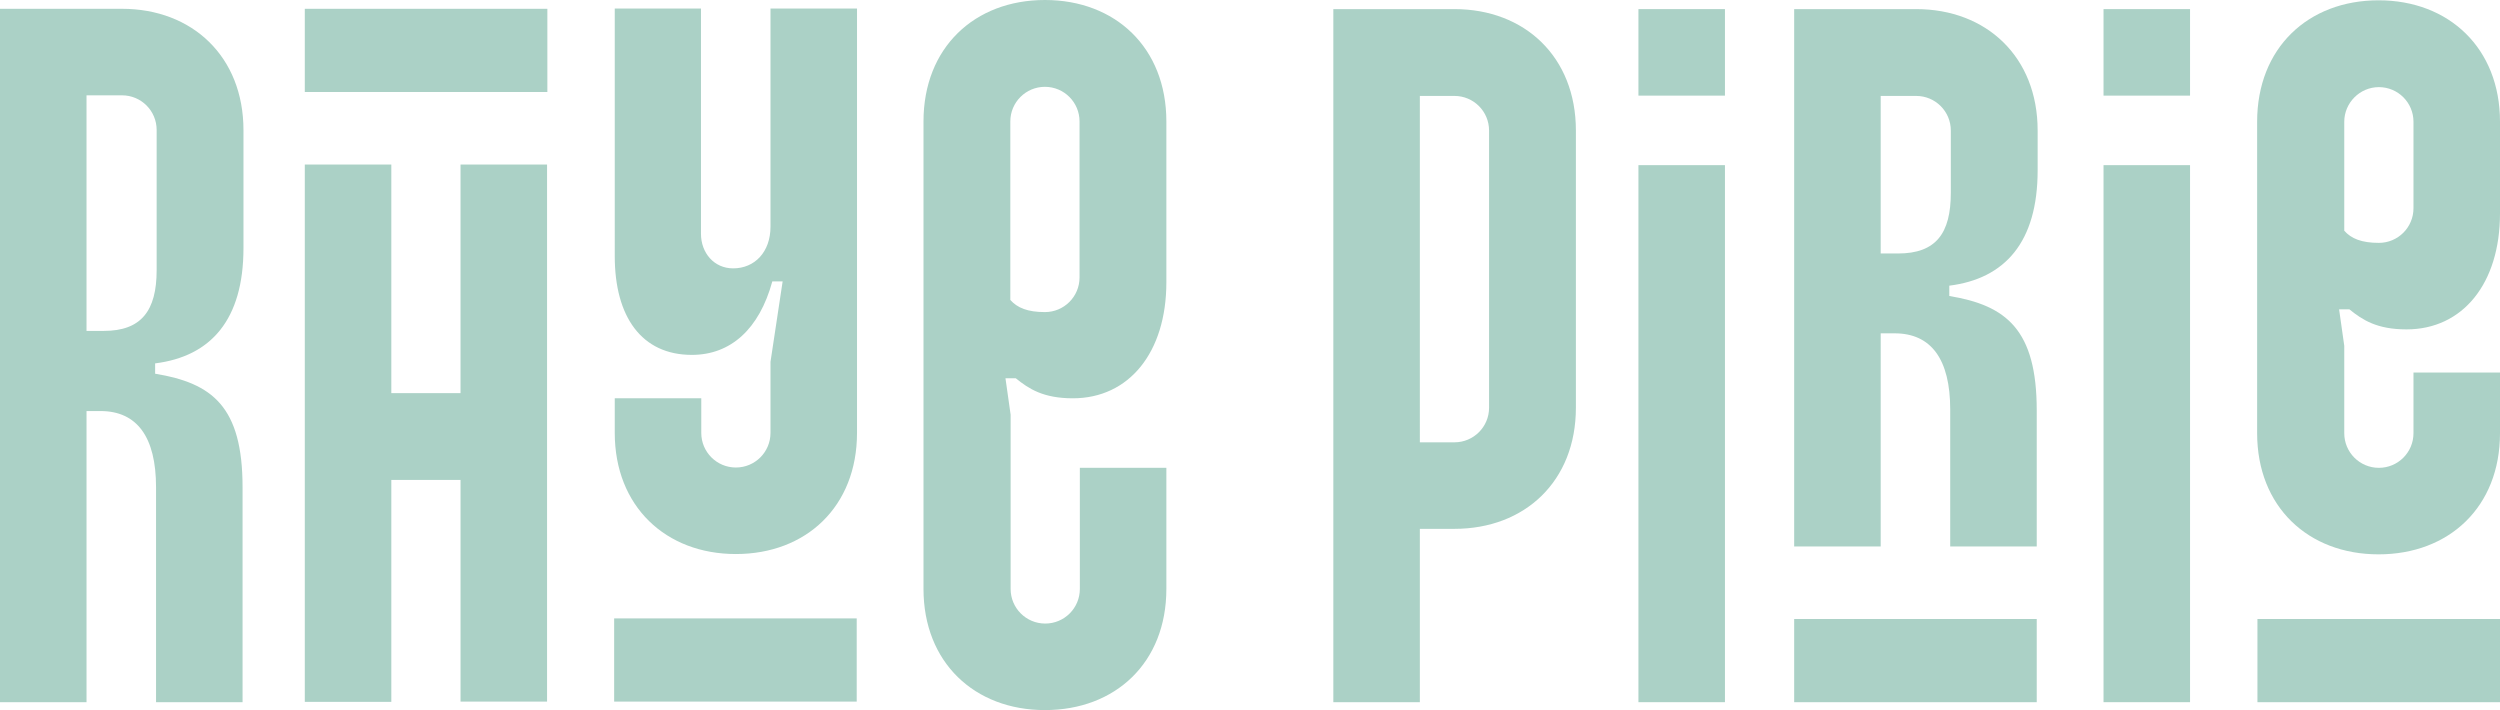
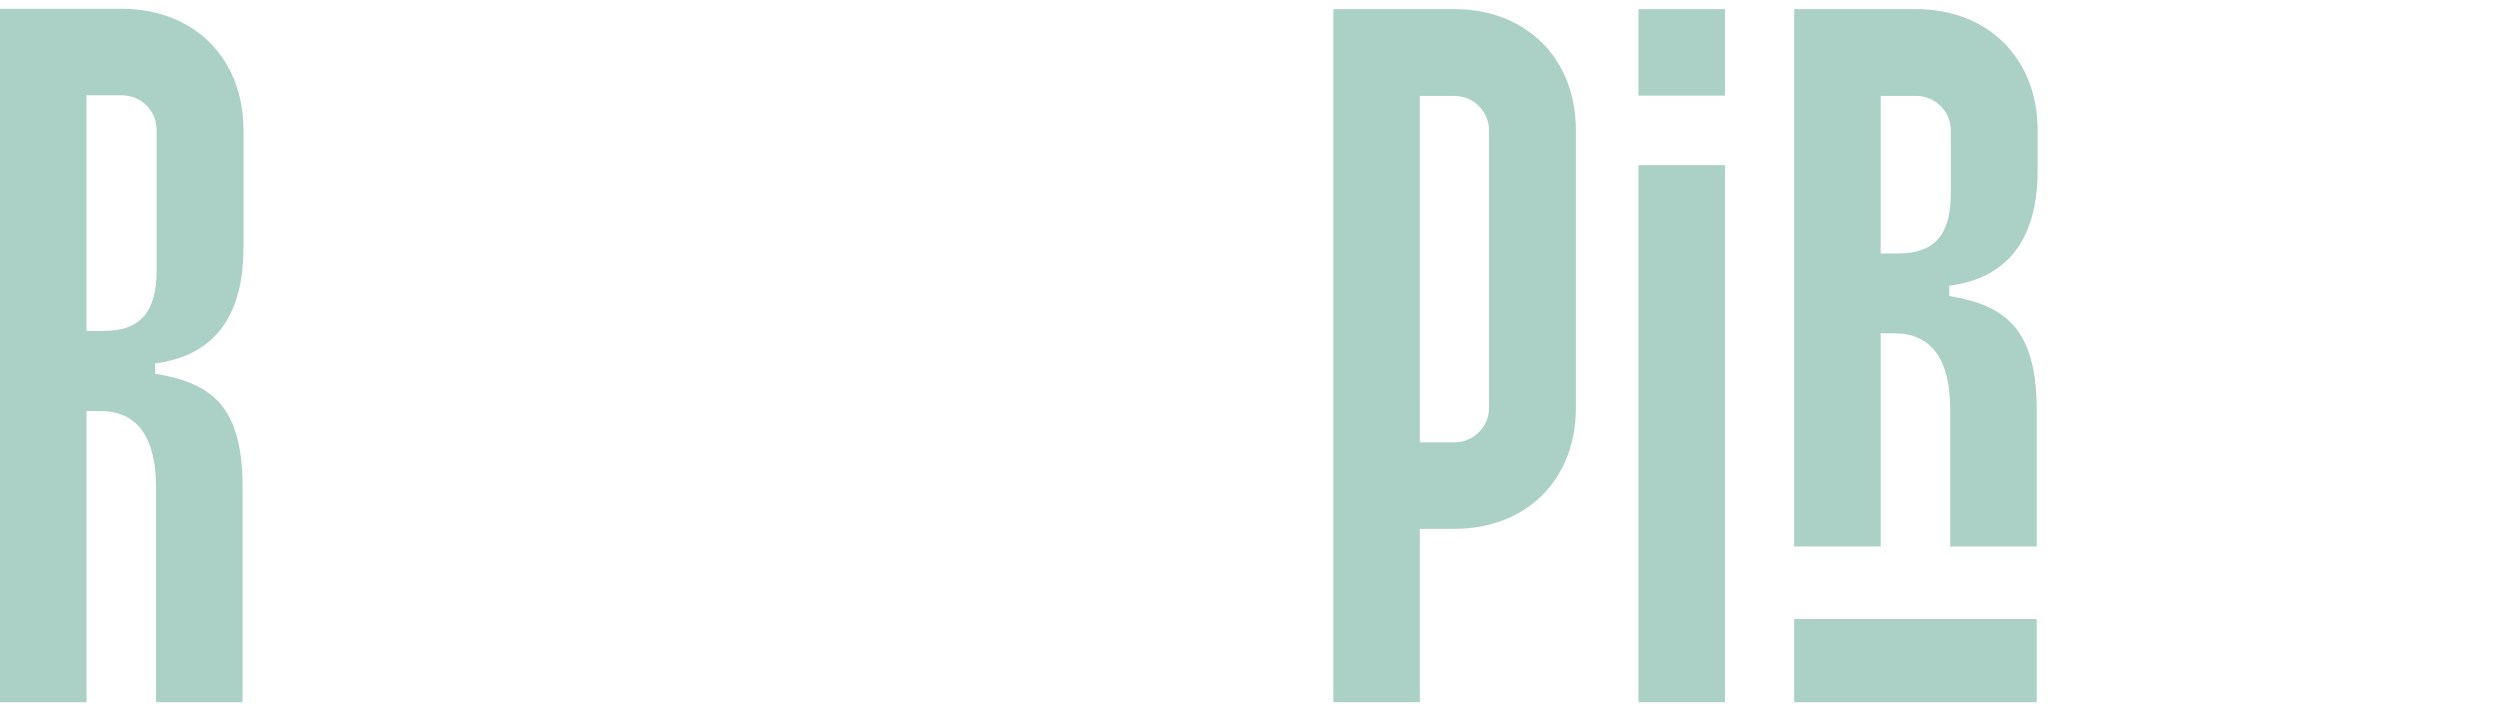
<svg xmlns="http://www.w3.org/2000/svg" id="Layer_2_00000080169954308094235530000010336142483799769225_" x="0px" y="0px" viewBox="0 0 823.5 234" style="enable-background:new 0 0 823.5 234;" xml:space="preserve">
  <style type="text/css">	.st0{fill:#ABD1C6;}</style>
  <g id="Layer_1-2">
    <g>
      <g>
        <path class="st0" d="M479.1,3c23.1,0,40,15.7,40,40v91.3c0,24.2-16.8,39.9-40,39.9h-11.4v57.1h-28.5V3H479.1L479.1,3z     M467.7,145.7h11.4c6.3,0,11.4-5.1,11.4-11.4V43c0-6.3-5.1-11.4-11.4-11.4h-11.4V145.7z" />
        <path class="st0" d="M568.2,3v28.5h-28.5V3H568.2z M568.2,54.4v176.9h-28.5V54.4H568.2z" />
        <path class="st0" d="M631.2,3c23.1,0,40,15.7,40,40v13.1c0,23.7-10.8,35.7-29.1,38v3.4c18.8,3.1,28.8,11.1,28.8,37.7V180h-28.5    v-45.1c0-16.6-6.3-25.1-18.3-25.1h-4.6V180H591V3H631.2L631.2,3z M591,203.9h79.9v27.4H591V203.9z M619.5,83.5h5.7    c12.5,0,17.4-6.6,17.4-20V43c0-6.3-5.1-11.4-11.4-11.4h-11.7V83.5L619.5,83.5z" />
-         <path class="st0" d="M721.4,3v28.5h-28.5V3H721.4z M721.4,54.4v176.9h-28.5V54.4H721.4z" />
-         <path class="st0" d="M823.5,40.1v30.2c0,23.1-12.3,38.2-30.8,38.2c-9.7,0-14.5-3.1-18.8-6.6h-3.4l1.7,12v28.8    c0,6.3,5.1,11.4,11.4,11.4s11.4-5.1,11.4-11.4v-20h28.5v20c0,24.3-16.8,39.9-40,39.9s-40-15.7-40-39.9V40.1c0-24.3,16.8-40,40-40    S823.5,15.9,823.5,40.1L823.5,40.1z M743.6,203.9h79.9v27.4h-79.9V203.9z M772.2,40.1v35.9c2.3,2.6,5.7,4,11.4,4    c6.3,0,11.4-5.1,11.4-11.4V40.1c0-6.3-5.1-11.4-11.4-11.4S772.2,33.9,772.2,40.1z" />
      </g>
-       <path class="st0" d="M180.3,30.3h-79.9V2.9h79.9V30.3z M151.7,231.2v-73.1h-22.8v73.1h-28.5V54.2h28.5v75.3h22.8V54.2h28.5v176.9   H151.7z" />
-       <path class="st0" d="M230.9,2.8V77c0,6.3,4.3,11.4,10.6,11.4c7.1,0,12.3-5.4,12.3-13.7V2.8h28.5v139.8c0,24.3-16.8,39.9-39.9,39.9   s-39.9-15.7-39.9-39.9v-11.4h28.5v11.4c0,6.3,5.1,11.4,11.4,11.4s11.4-5.1,11.4-11.4v-23.4l4-26.5h-3.4   c-4.3,15.7-13.7,24.2-26.5,24.2c-16.6,0-25.4-12.6-25.4-32.5V2.8H230.9L230.9,2.8z M202.3,203.7h79.9v27.4h-79.9V203.7z" />
      <path class="st0" d="M40.2,2.9c23.1,0,40,15.7,40,40v38.8c0,23.7-10.8,35.7-29.1,38v3.4c18.8,3.1,28.8,10.8,28.8,37.4v70.8H51.4   v-70.8c0-16.6-6.3-25.1-18.3-25.1h-4.6v95.9H0V2.9H40.2z M28.5,109h5.7c12.3,0,17.4-6.6,17.4-20V42.8c0-6.3-5.1-11.4-11.4-11.4   H28.5V109z" />
-       <path class="st0" d="M384.2,40V93c0,23.1-12.3,38.2-30.8,38.2c-9.7,0-14.5-3.1-18.8-6.6h-3.4l1.7,12v57.4   c0,6.3,5.1,11.4,11.4,11.4s11.4-5.1,11.4-11.4v-39.9h28.5v39.9c0,24.3-16.8,39.9-40,39.9s-40-15.7-40-39.9V40   c0-24.3,16.8-40,40-40S384.2,15.7,384.2,40z M332.8,40v58.8c2.3,2.6,5.7,4,11.4,4c6.3,0,11.4-5.1,11.4-11.4V40   c0-6.3-5.1-11.4-11.4-11.4S332.8,33.7,332.8,40L332.8,40z" />
    </g>
  </g>
</svg>